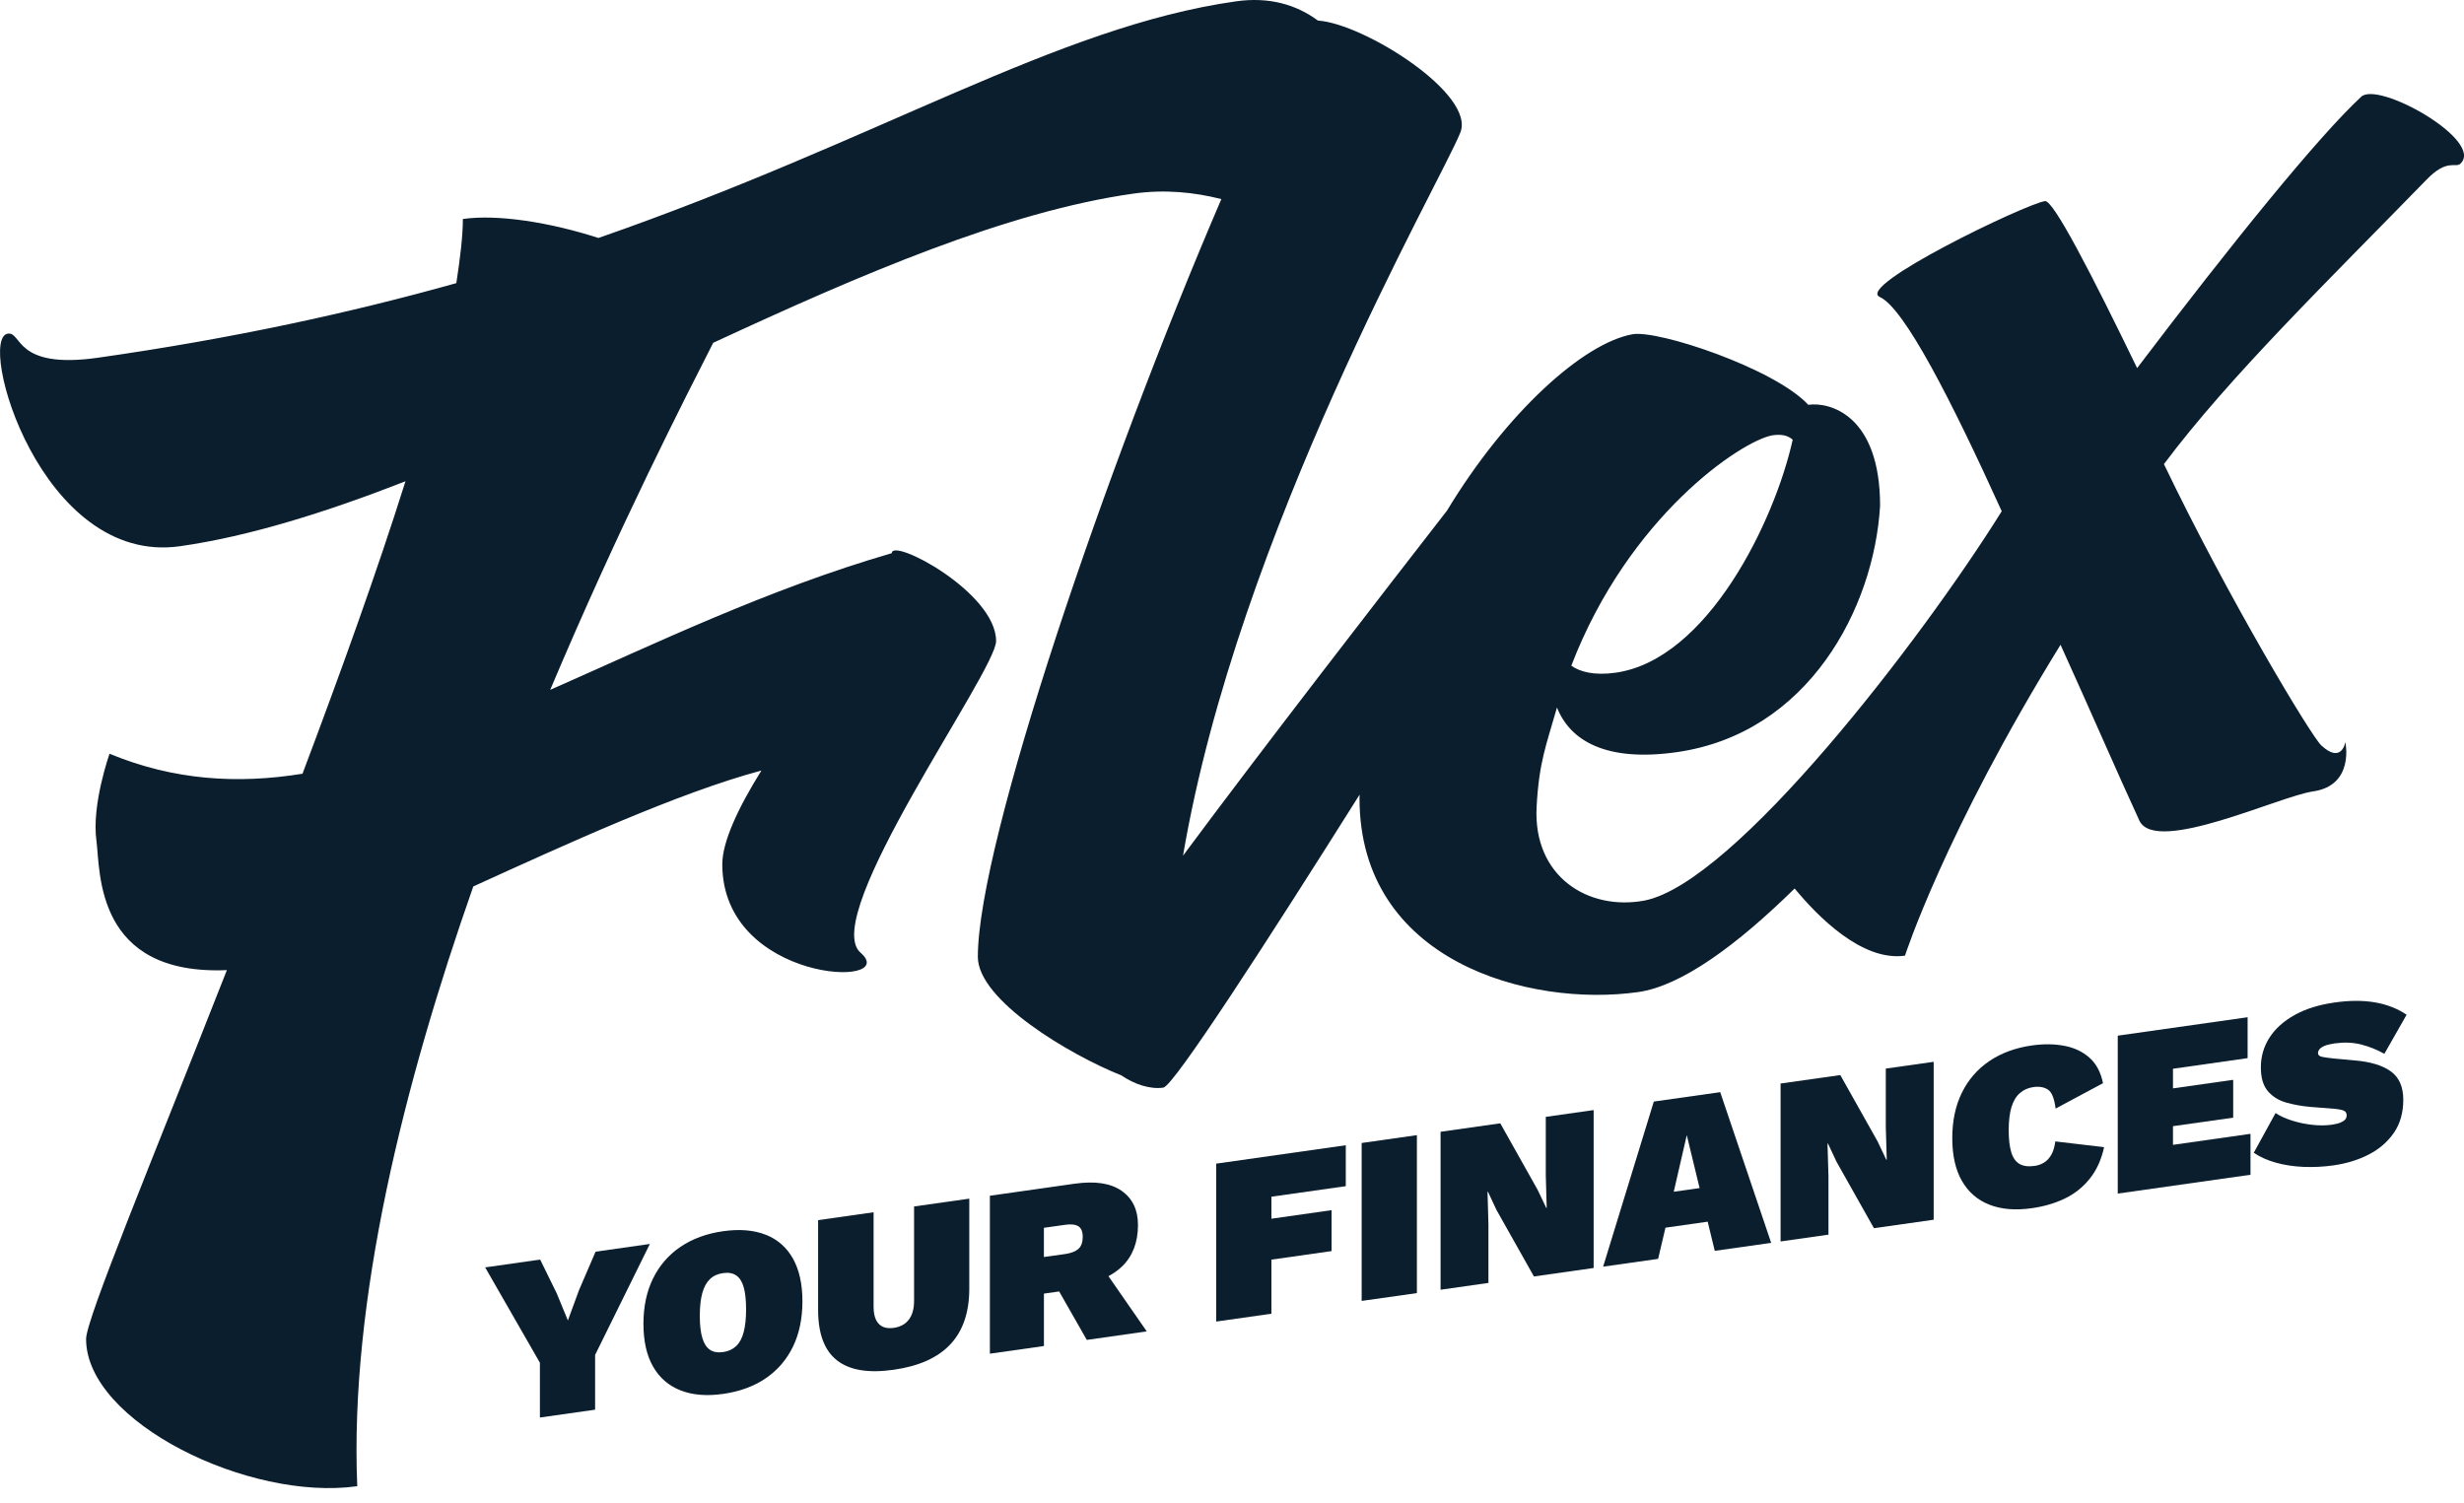
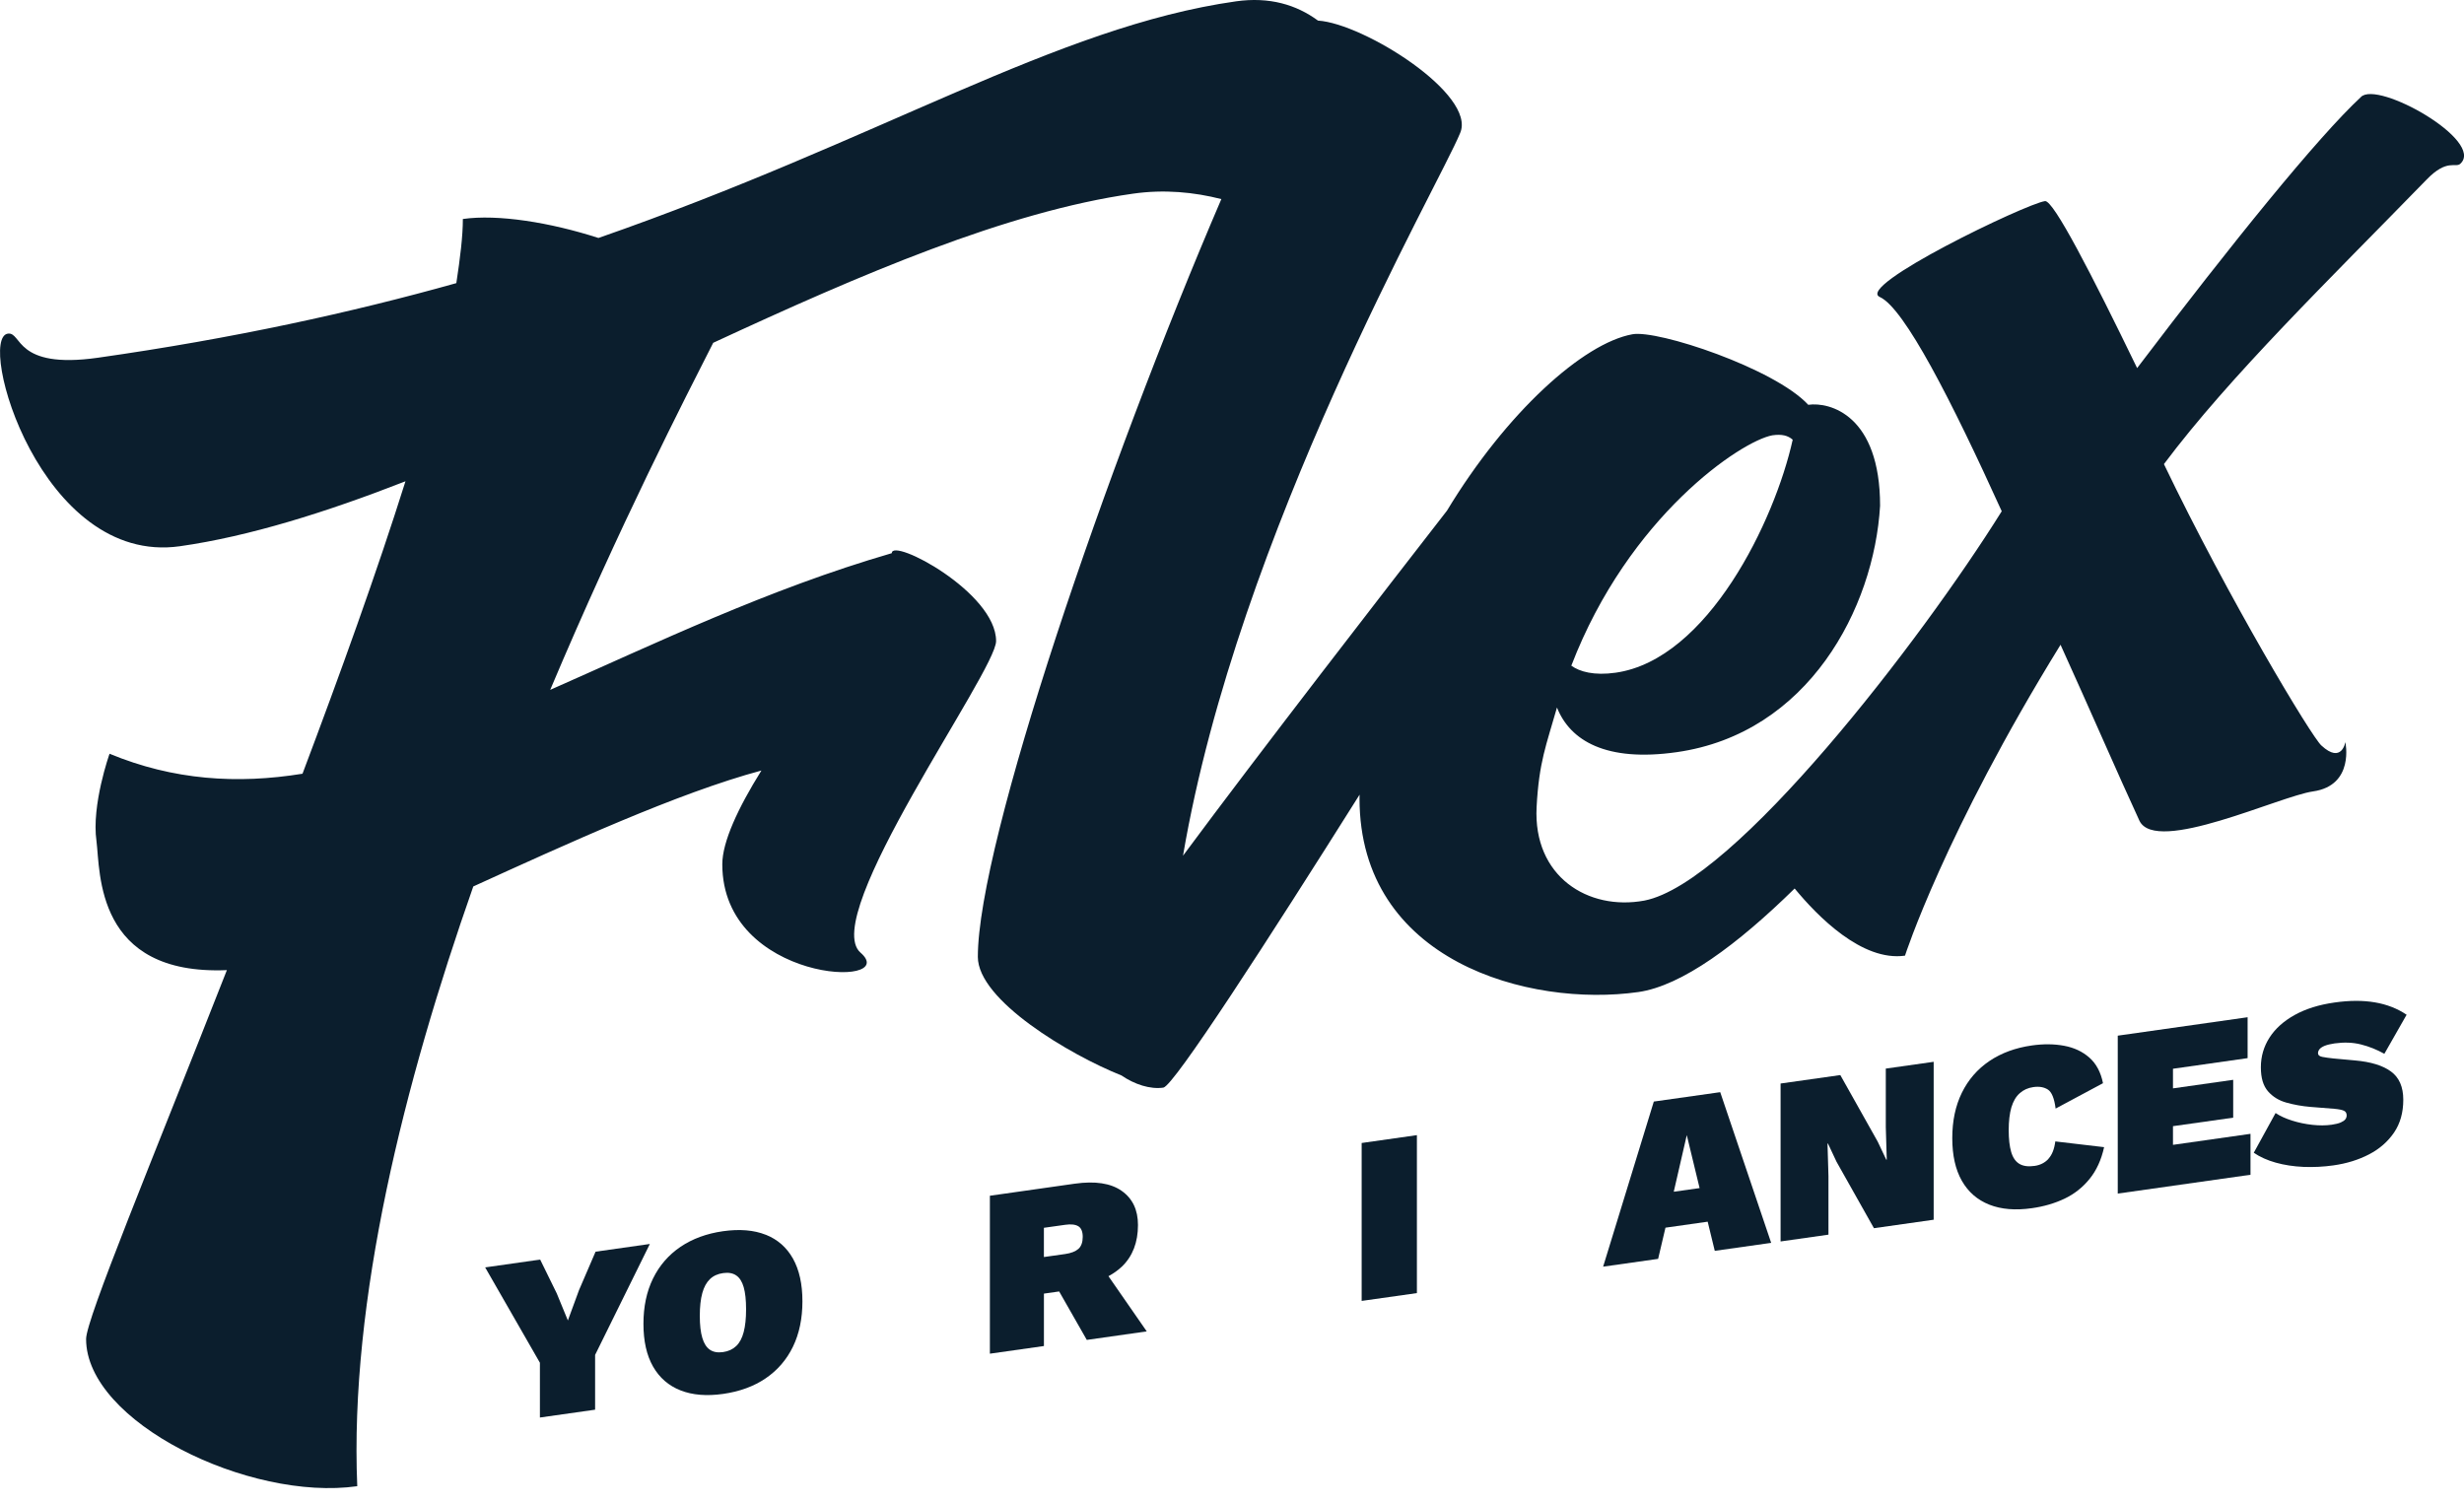
<svg xmlns="http://www.w3.org/2000/svg" width="100" height="61" viewBox="0 0 100 61" fill="none">
  <g clip-path="url(#clip0_33_243)">
    <path d="M95.816 3.939C94.068 5.561 90.571 9.882 86.734 14.939C84.888 11.131 83.334 8.114 82.995 8.162C82.217 8.272 75.274 11.611 76.293 12.055C77.289 12.508 79.213 16.281 81.239 20.749C77.97 25.987 70.389 35.845 66.734 36.551C64.451 36.973 62.217 35.573 62.362 32.757C62.459 30.928 62.751 30.249 63.189 28.715C63.723 30.061 65.18 30.935 68.046 30.527C73.389 29.77 76.059 24.682 76.302 20.527C76.302 16.849 74.262 16.305 73.387 16.429C72.027 14.954 67.268 13.373 66.248 13.567C64.255 13.931 61.142 16.729 58.725 20.725C56.234 23.93 51.118 30.537 48.012 34.729C50.245 21.61 58.383 7.537 59.258 5.402C59.94 3.841 55.346 0.952 53.49 0.836C52.611 0.189 51.514 -0.137 50.163 0.054C42.861 1.09 35.717 5.684 24.288 9.658C22.33 9.027 20.213 8.686 18.785 8.888C18.785 9.583 18.678 10.453 18.52 11.491C14.288 12.679 9.472 13.737 3.97 14.519C0.583 15 0.9 13.458 0.318 13.541C-0.952 13.722 1.641 22.972 7.302 22.169C10.107 21.771 13.229 20.793 16.456 19.533C15.293 23.226 13.81 27.336 12.277 31.402C9.63 31.831 7.039 31.665 4.446 30.591C4.446 30.591 3.705 32.674 3.916 34.139C4.075 35.398 3.863 39.596 9.208 39.373C6.138 47.183 3.494 53.543 3.494 54.345C3.494 57.712 10.108 60.94 14.499 60.318C14.181 52.774 16.403 43.962 19.208 35.977C22.964 34.267 27.515 32.18 30.902 31.272C29.95 32.796 29.314 34.17 29.314 35.077C29.314 39.886 36.616 40.133 34.923 38.663C33.231 37.193 40.426 27.247 40.426 26.018C40.426 24.041 36.193 21.808 36.193 22.451C31.167 23.912 26.616 26.108 22.33 27.998C25.135 21.347 27.833 16.101 28.945 13.913C34.923 11.141 40.85 8.588 45.984 7.86C47.254 7.679 48.461 7.798 49.568 8.08C44.896 18.947 39.685 34.209 39.685 38.834C39.685 40.599 43.424 42.815 45.514 43.648C46.048 44.013 46.679 44.218 47.213 44.142C47.636 44.081 51.502 38.091 55.178 32.252C55.178 32.302 55.177 32.352 55.175 32.403C55.175 39.024 62.072 40.89 66.49 40.263C68.259 40.012 70.523 38.329 72.835 36.06C73.758 37.181 75.57 39.034 77.313 38.786C77.313 38.786 78.916 33.801 83.626 26.168C84.84 28.841 85.958 31.428 86.831 33.316C87.51 34.691 92.513 32.313 93.873 32.12C95.572 31.878 95.185 30.118 95.185 30.118C95.185 30.118 95.04 31.021 94.213 30.257C93.825 29.919 90.444 24.302 87.822 18.836C90.492 15.269 94.554 11.325 98.488 7.283C99.314 6.431 99.653 6.824 99.848 6.649C100.868 5.72 96.497 3.25 95.817 3.936L95.816 3.939ZM71.93 17.667C72.319 17.612 72.561 17.676 72.756 17.845C72.028 21.137 69.308 26.771 65.569 27.302C64.694 27.426 64.112 27.263 63.771 27.017C66.103 20.948 70.668 17.896 71.93 17.667Z" fill="#0B1E2D" />
    <path d="M24.171 50.8L23.498 52.363L23.047 53.592L22.595 52.492L21.922 51.12L19.69 51.438L21.912 55.308V57.531L24.152 57.213V54.99L26.374 50.487L24.171 50.8Z" fill="#0B1E2D" />
    <path d="M31.076 50.113C30.596 49.922 30.018 49.875 29.345 49.969C28.678 50.064 28.102 50.276 27.618 50.603C27.134 50.931 26.763 51.359 26.503 51.888C26.243 52.417 26.114 53.03 26.114 53.729C26.114 54.428 26.243 55.005 26.503 55.461C26.763 55.916 27.134 56.239 27.618 56.429C28.102 56.62 28.677 56.667 29.345 56.573C30.018 56.477 30.596 56.266 31.076 55.939C31.557 55.611 31.925 55.184 32.182 54.655C32.438 54.127 32.566 53.512 32.566 52.813C32.566 52.114 32.437 51.537 32.182 51.081C31.925 50.624 31.557 50.302 31.076 50.111V50.113ZM30.182 54.062C30.118 54.307 30.018 54.497 29.879 54.629C29.74 54.762 29.563 54.844 29.345 54.875C29.127 54.906 28.95 54.875 28.811 54.78C28.674 54.687 28.57 54.526 28.503 54.299C28.435 54.073 28.401 53.775 28.401 53.406C28.401 53.038 28.435 52.722 28.503 52.479C28.57 52.236 28.672 52.049 28.811 51.915C28.948 51.782 29.127 51.7 29.345 51.669C29.563 51.638 29.74 51.669 29.879 51.764C30.016 51.856 30.118 52.016 30.182 52.239C30.247 52.463 30.279 52.764 30.279 53.139C30.279 53.514 30.247 53.815 30.182 54.062V54.062Z" fill="#0B1E2D" />
-     <path d="M37.097 52.794C37.097 53.118 37.026 53.372 36.886 53.556C36.745 53.742 36.539 53.853 36.271 53.892C36.008 53.929 35.806 53.876 35.666 53.731C35.525 53.586 35.454 53.351 35.454 53.027V49.2L33.203 49.52V53.172C33.203 54.13 33.458 54.809 33.968 55.21C34.478 55.611 35.246 55.739 36.271 55.592C37.297 55.447 38.064 55.101 38.574 54.555C39.083 54.011 39.338 53.258 39.338 52.3V48.648L37.097 48.965V52.792V52.794Z" fill="#0B1E2D" />
    <path d="M45.535 51.402C45.967 50.985 46.184 50.422 46.184 49.717C46.184 49.102 45.963 48.64 45.52 48.33C45.078 48.02 44.443 47.924 43.616 48.041L40.174 48.53V54.94L42.367 54.629V52.502L42.985 52.414L44.107 54.381L46.54 54.035L44.986 51.795C45.194 51.682 45.378 51.552 45.537 51.4L45.535 51.402ZM42.366 49.831L43.231 49.709C43.468 49.675 43.645 49.696 43.765 49.769C43.883 49.842 43.942 49.987 43.942 50.201C43.942 50.414 43.883 50.584 43.765 50.688C43.645 50.792 43.468 50.861 43.231 50.895L42.366 51.017V49.833V49.831Z" fill="#0B1E2D" />
-     <path d="M49.358 53.636L51.599 53.318V51.123L54.041 50.776V49.115L51.599 49.462V48.569L54.618 48.141V46.48L49.358 47.227V53.636Z" fill="#0B1E2D" />
    <path d="M55.262 52.798L57.504 52.481V46.07L55.262 46.389V52.798Z" fill="#0B1E2D" />
-     <path d="M62.735 47.707L62.772 49.022L62.755 49.026L62.408 48.297L60.888 45.59L58.465 45.934V52.344L60.407 52.068V49.689L60.37 48.374L60.389 48.37L60.734 49.107L62.254 51.806L64.677 51.462V45.053L62.735 45.328V47.707Z" fill="#0B1E2D" />
    <path d="M67.12 44.705L65.062 51.408L67.294 51.092L67.592 49.826L69.305 49.583L69.593 50.766L71.882 50.442L69.814 44.326L67.121 44.707L67.12 44.705ZM67.928 48.369L68.457 46.069L68.977 48.219L67.928 48.367V48.369Z" fill="#0B1E2D" />
    <path d="M76.534 45.748L76.573 47.064L76.553 47.067L76.208 46.338L74.688 43.632L72.264 43.975V50.385L74.207 50.109V47.73L74.168 46.415L74.188 46.412L74.534 47.15L76.053 49.847L78.477 49.503V43.094L76.534 43.369V45.748Z" fill="#0B1E2D" />
    <path d="M83.14 47.029C82.993 47.189 82.803 47.287 82.572 47.319C82.316 47.355 82.111 47.329 81.956 47.236C81.802 47.145 81.691 46.984 81.623 46.754C81.556 46.524 81.522 46.228 81.522 45.866C81.522 45.504 81.559 45.19 81.631 44.942C81.706 44.696 81.817 44.503 81.969 44.37C82.119 44.234 82.304 44.151 82.522 44.12C82.759 44.086 82.956 44.12 83.113 44.221C83.269 44.322 83.374 44.58 83.426 44.992L85.349 43.962C85.259 43.516 85.075 43.169 84.796 42.924C84.517 42.678 84.176 42.518 83.771 42.443C83.368 42.368 82.93 42.364 82.463 42.43C81.796 42.525 81.22 42.737 80.736 43.064C80.252 43.392 79.881 43.821 79.621 44.35C79.361 44.88 79.232 45.493 79.232 46.192C79.232 46.891 79.361 47.468 79.621 47.924C79.881 48.379 80.252 48.701 80.736 48.892C81.22 49.083 81.796 49.13 82.463 49.035C82.95 48.967 83.392 48.837 83.789 48.648C84.186 48.459 84.525 48.191 84.804 47.847C85.083 47.504 85.28 47.075 85.394 46.558L83.413 46.325C83.374 46.635 83.282 46.87 83.134 47.029H83.14Z" fill="#0B1E2D" />
    <path d="M88.189 45.706L90.633 45.361V43.825L88.189 44.172V43.376L91.218 42.945V41.285L85.948 42.033V48.442L91.335 47.678V46.017L88.189 46.464V45.706Z" fill="#0B1E2D" />
    <path d="M94.349 42.443C94.449 42.404 94.581 42.372 94.748 42.347C95.132 42.294 95.49 42.306 95.82 42.39C96.151 42.473 96.466 42.6 96.768 42.769L97.671 41.184C97.3 40.933 96.871 40.765 96.387 40.682C95.903 40.599 95.356 40.6 94.748 40.687C94.113 40.776 93.573 40.946 93.127 41.194C92.682 41.441 92.341 41.748 92.108 42.109C91.874 42.473 91.756 42.875 91.756 43.315C91.756 43.755 91.853 44.067 92.044 44.29C92.237 44.511 92.487 44.666 92.795 44.751C93.103 44.837 93.426 44.895 93.766 44.924L94.728 45C94.92 45.018 95.054 45.044 95.127 45.08C95.201 45.114 95.238 45.178 95.238 45.269C95.238 45.328 95.22 45.38 95.185 45.427C95.149 45.475 95.086 45.517 94.998 45.556C94.907 45.595 94.786 45.625 94.633 45.647C94.389 45.682 94.126 45.683 93.844 45.652C93.561 45.621 93.289 45.564 93.026 45.481C92.763 45.398 92.538 45.297 92.353 45.173L91.468 46.785C91.719 46.956 92.017 47.091 92.362 47.187C92.709 47.284 93.084 47.341 93.487 47.359C93.891 47.375 94.296 47.355 94.699 47.298C95.238 47.222 95.721 47.072 96.147 46.85C96.573 46.629 96.911 46.332 97.162 45.964C97.412 45.595 97.536 45.152 97.536 44.634C97.536 44.115 97.371 43.734 97.04 43.49C96.71 43.245 96.221 43.095 95.574 43.038L94.699 42.958C94.52 42.939 94.37 42.918 94.252 42.895C94.133 42.872 94.075 42.823 94.075 42.745C94.075 42.686 94.096 42.633 94.138 42.58C94.179 42.53 94.25 42.484 94.349 42.443V42.443Z" fill="#0B1E2D" />
  </g>
  <defs>
    <clipPath id="clip0_33_243">
      <rect width="100" height="60.396" fill="white" />
    </clipPath>
  </defs>
</svg>